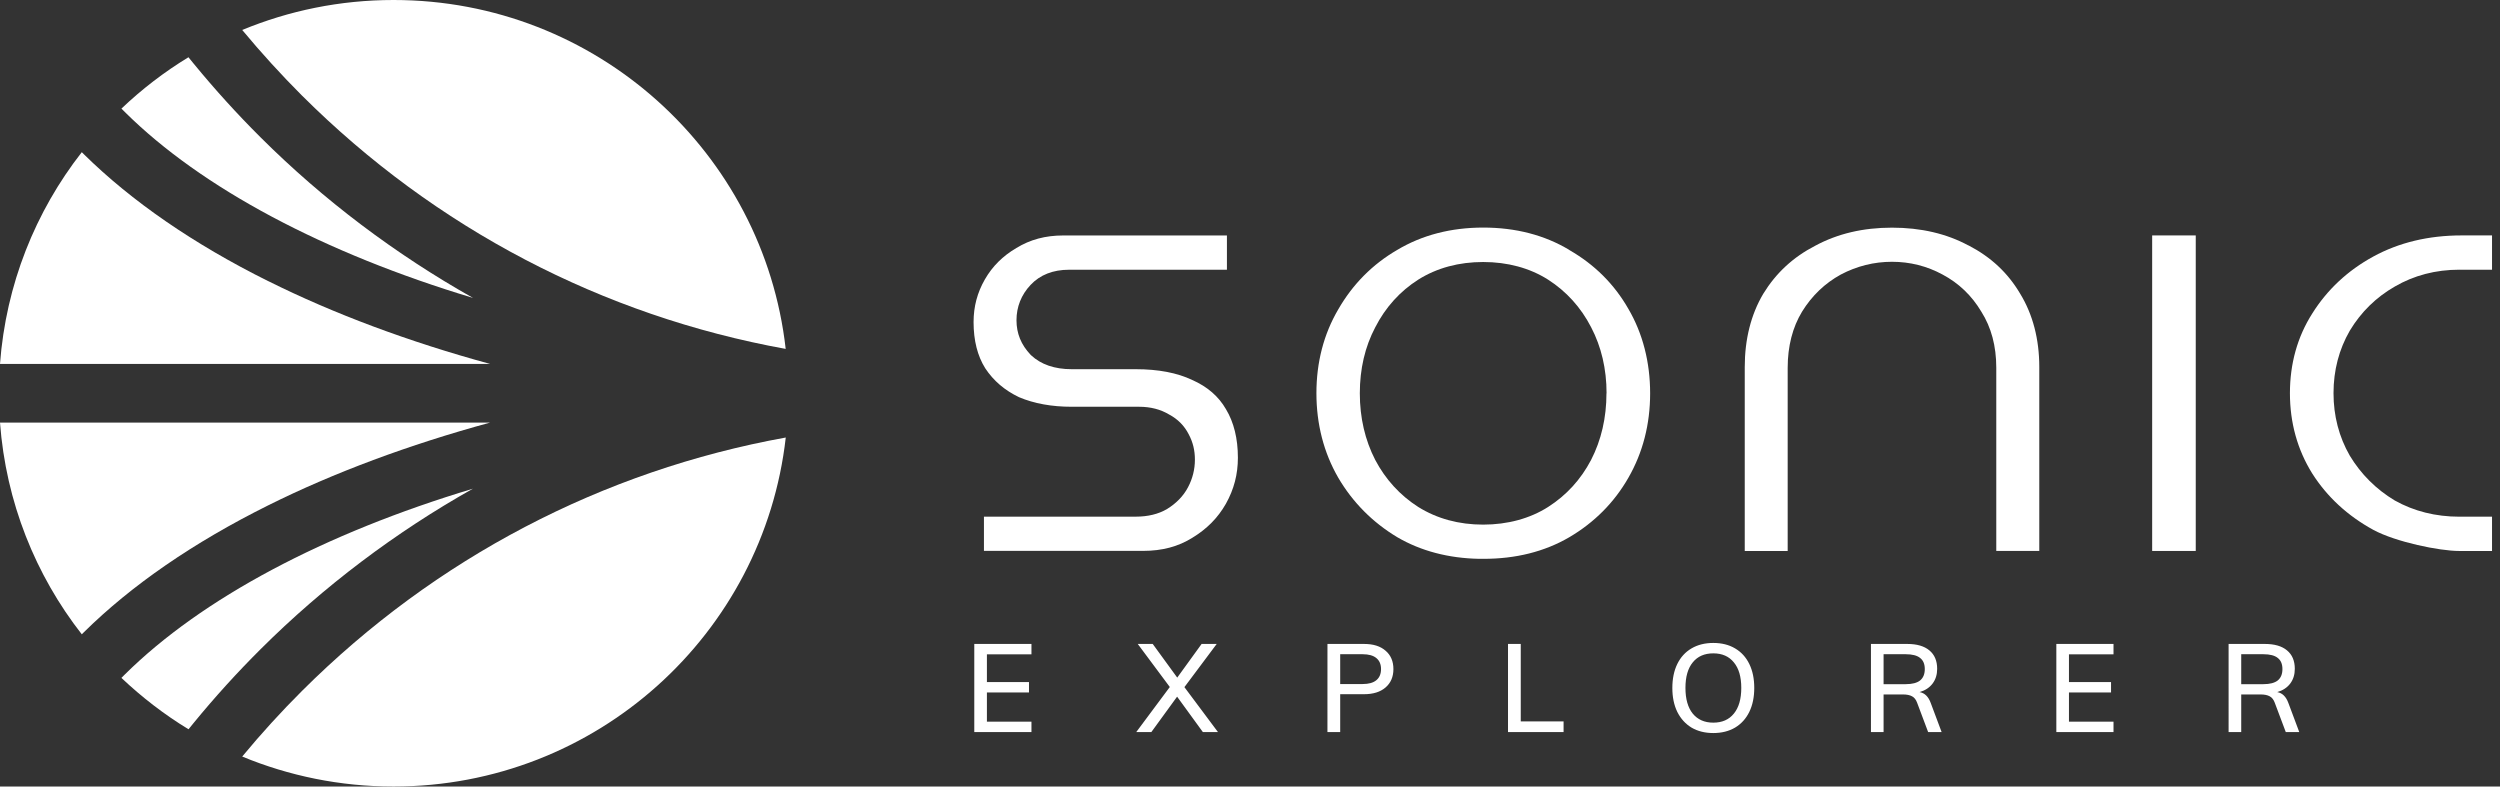
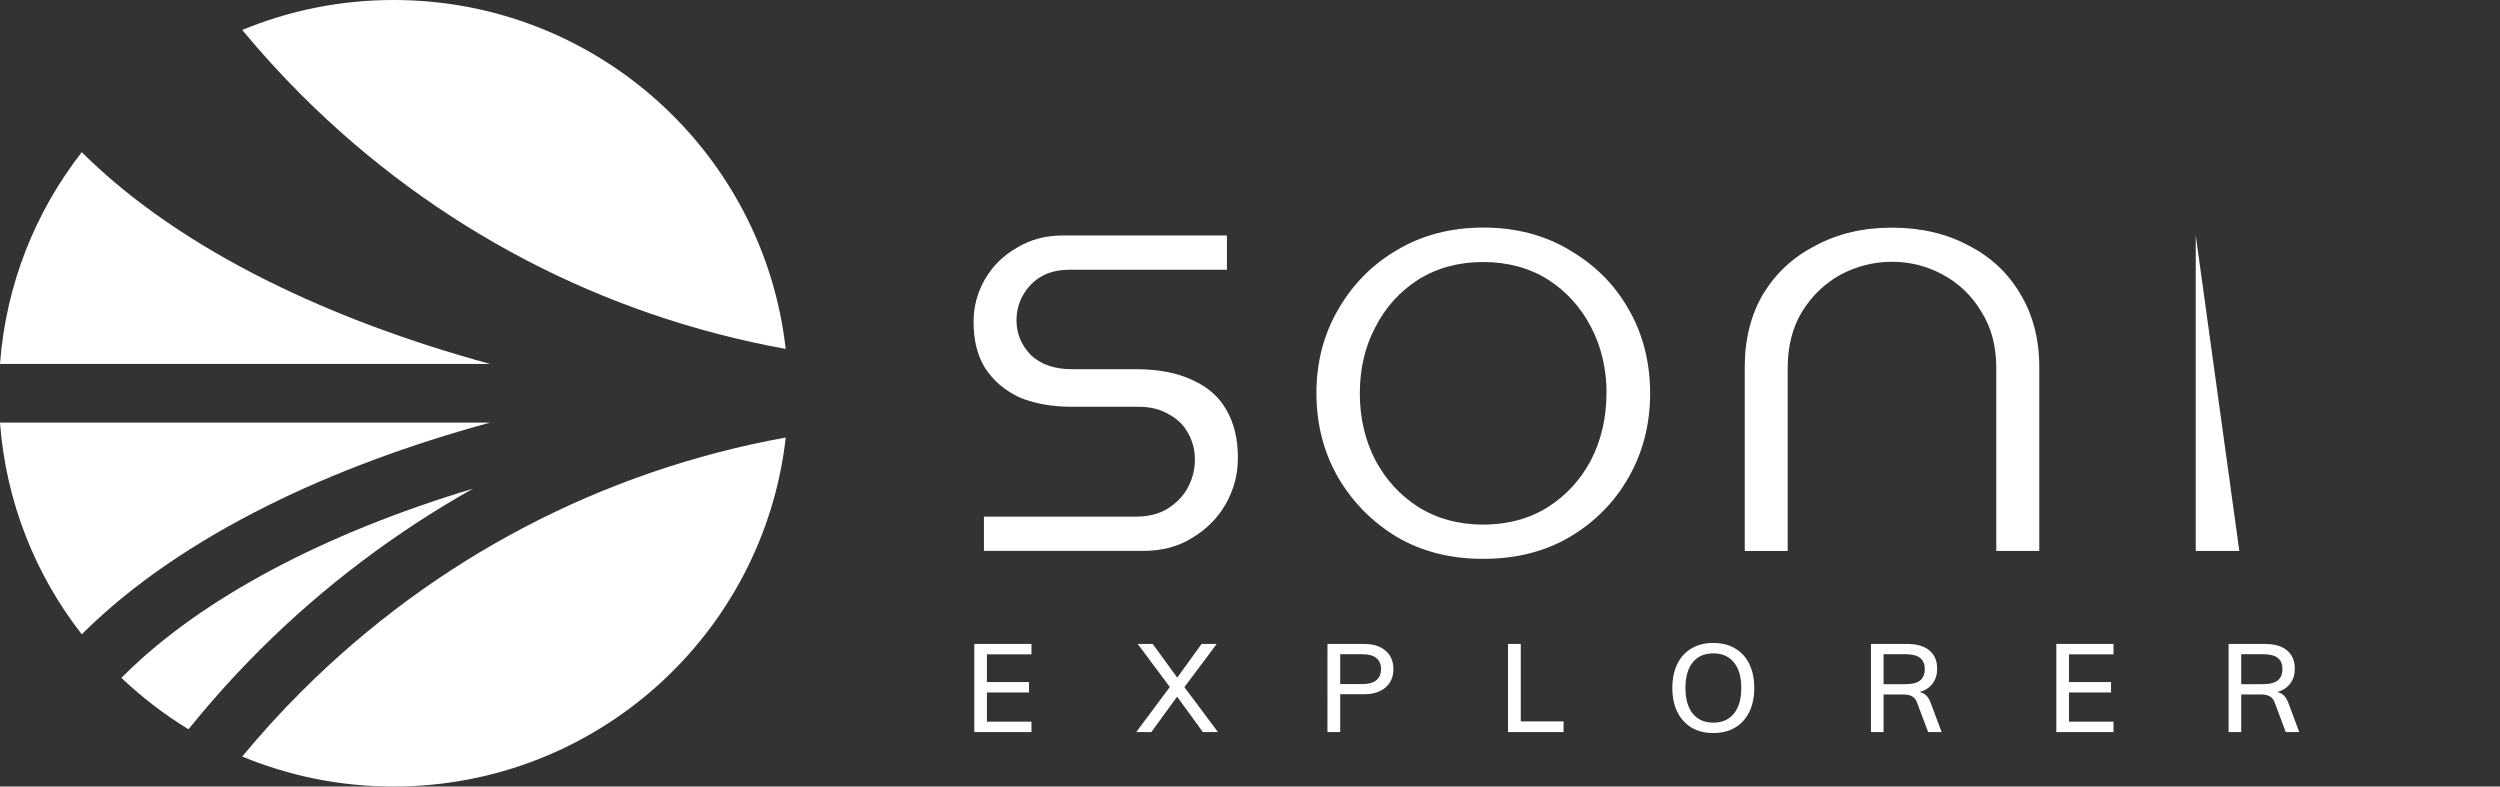
<svg xmlns="http://www.w3.org/2000/svg" width="178" height="56" viewBox="0 0 178 56" fill="none" version="1.1" id="svg20">
  <rect x="0" y="0" width="178" height="56" fill="#333333" stroke="none" />
  <g clip-path="url(#clip0_1_3032)" id="g20">
    <path d="m 84.889,27.055 h -0.004 c -1.059,-0.508 -2.409,-0.768 -4.015,-0.768 h -4.568 c -1.217,0 -2.19,-0.339 -2.886,-0.991 L 73.381,25.262 c -0.68,-0.716 -1.007,-1.522 -1.007,-2.464 0,-0.942 0.339,-1.811 1.007,-2.516 0.673,-0.716 1.597,-1.077 2.735,-1.077 H 87.357 V 16.765 H 75.698 c -1.267,0 -2.355,0.294 -3.329,0.892 -0.973,0.569 -1.71,1.303 -2.247,2.238 -0.537,0.937 -0.804,1.929 -0.804,3.039 0,1.303 0.278,2.407 0.831,3.288 0.594,0.896 1.382,1.567 2.405,2.057 1.064,0.452 2.326,0.682 3.746,0.682 h 4.805 c 0.808,0 1.529,0.185 2.139,0.553 0.623,0.332 1.086,0.806 1.393,1.409 0.3,0.565 0.44,1.138 0.44,1.811 0,0.673 -0.165,1.348 -0.492,1.962 -0.327,0.621 -0.831,1.138 -1.488,1.544 -0.617,0.366 -1.371,0.546 -2.224,0.546 H 70.057 v 2.437 h 11.331 c 1.357,0 2.502,-0.305 3.502,-0.93 1.041,-0.632 1.822,-1.42 2.394,-2.425 0.578,-1.032 0.854,-2.102 0.854,-3.276 0,-1.364 -0.289,-2.531 -0.849,-3.457 -0.526,-0.912 -1.314,-1.597 -2.4,-2.08 z" fill="#141416" id="path1" style="fill:#ffffff" />
    <path d="m 111.727,17.797 v -0.007 c -1.755,-1.052 -3.814,-1.587 -6.118,-1.587 -2.303,0 -4.358,0.535 -6.124,1.59 -1.761,1.021 -3.175,2.448 -4.205,4.241 -1.03,1.755 -1.551,3.762 -1.551,5.962 0,2.199 0.522,4.229 1.551,6.011 1.03,1.759 2.446,3.186 4.205,4.241 1.68,0.982 3.645,1.499 5.831,1.54 h 0.293 c 2.304,0.005 4.359,-0.508 6.118,-1.533 1.795,-1.055 3.209,-2.482 4.211,-4.234 1.03,-1.788 1.552,-3.812 1.552,-6.016 0,-2.204 -0.522,-4.263 -1.552,-6.018 -1.002,-1.755 -2.416,-3.164 -4.211,-4.189 z m 2.653,10.209 v -0.004 c 0,1.737 -0.368,3.333 -1.097,4.749 -0.73,1.393 -1.759,2.516 -3.056,3.344 -1.291,0.824 -2.892,1.258 -4.624,1.258 -1.732,0 -3.284,-0.422 -4.625,-1.258 -1.296,-0.829 -2.326,-1.956 -3.062,-3.349 -0.725,-1.409 -1.097,-3.006 -1.097,-4.742 0,-1.736 0.368,-3.315 1.097,-4.697 0.729,-1.427 1.766,-2.572 3.069,-3.401 1.334,-0.836 2.892,-1.251 4.618,-1.251 1.725,0 3.31,0.422 4.624,1.258 1.303,0.836 2.333,1.974 3.062,3.389 0.725,1.387 1.098,2.965 1.098,4.704 z" fill="#141416" id="path2" style="fill:#ffffff" />
    <path d="m 140.152,17.469 -0.004,0.007 h 0.002 c -1.551,-0.838 -3.378,-1.267 -5.44,-1.267 -2.061,0 -3.866,0.429 -5.451,1.28 -1.59,0.818 -2.807,1.947 -3.719,3.435 -0.872,1.477 -1.314,3.231 -1.314,5.216 v 13.093 h 3.057 V 26.186 c 0,-1.533 0.346,-2.881 1.025,-3.999 0.703,-1.138 1.631,-2.023 2.758,-2.64 1.142,-0.603 2.366,-0.908 3.644,-0.908 1.278,0 2.491,0.305 3.6,0.908 1.149,0.61 2.077,1.495 2.761,2.644 0.707,1.115 1.064,2.452 1.064,3.986 v 13.048 h 3.062 V 26.131 c 0,-1.978 -0.458,-3.74 -1.359,-5.216 -0.883,-1.495 -2.089,-2.617 -3.686,-3.446 z" fill="#141416" id="path3" style="fill:#ffffff" />
-     <path d="m 156.337,16.762 h -3.103 v 22.466 h 3.103 z" fill="#141416" id="path4" style="fill:#ffffff" />
-     <path d="m 175.111,19.203 h 2.321 v -2.441 h -2.179 c -2.337,0 -4.455,0.508 -6.277,1.506 -1.823,0.994 -3.284,2.362 -4.347,4.06 -1.053,1.657 -1.586,3.563 -1.586,5.668 0,2.105 0.533,4.019 1.586,5.713 1.059,1.669 2.524,3.017 4.347,4.015 1.596,0.867 4.721,1.506 6.119,1.506 h 2.337 v -2.441 h -2.321 c -1.687,0 -3.238,-0.388 -4.607,-1.156 -1.325,-0.795 -2.405,-1.872 -3.204,-3.198 -0.763,-1.33 -1.154,-2.825 -1.154,-4.444 0,-1.619 0.391,-3.119 1.161,-4.449 0.792,-1.319 1.874,-2.38 3.204,-3.141 1.364,-0.793 2.906,-1.199 4.6,-1.199 z" fill="#141416" id="path5" style="fill:#ffffff" />
-     <path d="m 170.511,20.409 v -0.007 l -0.002,0.002 z" fill="#141416" id="path6" style="fill:#ffffff" />
+     <path d="m 156.337,16.762 v 22.466 h 3.103 z" fill="#141416" id="path4" style="fill:#ffffff" />
    <path d="m 33.678,34.791 0.007,-0.004 c 0,0 -0.007,0.004 -0.011,0.007 0.002,0 0.004,0 0.007,0 z" fill="#141416" id="path7" style="fill:#ffffff" />
    <path d="M 33.674,34.794 C 23.103,37.969 14.362,42.6 8.886,48.024 l -0.242,0.242 c 1.457,1.377 3.053,2.61 4.778,3.658 l 0.37,-0.454 c 1.495,-1.827 3.098,-3.591 4.767,-5.253 4.478,-4.462 9.6,-8.324 15.114,-11.424 z" fill="#141416" id="path8" style="fill:#ffffff" />
    <path d="M 34.895,30.088 H 0 c 0.422,5.661 2.525,10.853 5.824,15.075 l 0.151,-0.151 C 9.365,41.667 13.777,38.628 19.099,35.979 23.765,33.656 29.121,31.662 34.895,30.088 Z" fill="#141416" id="path9" style="fill:#ffffff" />
    <path d="M 21.518,6.82 C 30.977,16.245 42.882,22.478 55.941,24.842 54.367,10.868 42.474,0 28.021,0 24.205,0 20.567,0.761 17.246,2.134 c 1.348,1.624 2.789,3.204 4.272,4.688 z" fill="#141416" id="path10" style="fill:#ffffff" />
-     <path d="M 8.886,7.973 C 14.362,13.407 23.108,18.031 33.68,21.213 28.162,18.106 23.035,14.247 18.555,9.782 16.891,8.125 15.29,6.361 13.788,4.53 L 13.418,4.076 C 11.693,5.124 10.096,6.354 8.646,7.732 L 8.888,7.973 Z" fill="#141416" id="path11" style="fill:#ffffff" />
    <path d="m 21.518,49.178 c -1.49,1.484 -2.929,3.064 -4.272,4.688 3.317,1.373 6.96,2.134 10.776,2.134 14.452,0 26.346,-10.871 27.924,-24.849 -13.057,2.364 -24.962,8.597 -34.423,18.022 z" fill="#141416" id="path12" style="fill:#ffffff" />
    <path d="m 19.093,20.012 v 0.004 C 13.775,17.368 9.365,14.326 5.975,10.986 L 5.824,10.835 C 2.525,15.057 0.422,20.249 0,25.91 H 34.889 C 29.117,24.336 23.765,22.342 19.093,20.012 Z" fill="#141416" id="path13" style="fill:#ffffff" />
    <path style="font-weight:600;font-size:8.811px;line-height:1.25;font-family:'Muli SemiBold';-inkscape-font-specification:'Muli SemiBold,  Semi-Bold';fill:#ffffff;stroke-width:0.661" d="M 69.369,52.122 V 45.849 h 4.071 v 0.74 h -3.172 v 1.974 h 2.996 v 0.74 h -2.996 v 2.079 h 3.172 v 0.74 z m 14.961,-3.198 2.388,3.198 h -1.075 l -1.833,-2.52 -1.833,2.52 h -1.075 l 2.388,-3.207 -2.282,-3.066 h 1.066 l 1.745,2.397 1.736,-2.397 h 1.075 z M 94.515,45.849 h 2.608 q 0.987,0 1.533,0.485 0.555,0.476 0.555,1.304 0,0.828 -0.564,1.313 -0.555,0.476 -1.524,0.476 h -1.701 v 2.696 h -0.908 z m 2.502,2.855 q 0.652,0 0.978,-0.273 0.335,-0.273 0.335,-0.793 0,-0.511 -0.335,-0.784 -0.326,-0.273 -0.978,-0.273 h -1.595 v 2.123 z m 10.353,3.419 V 45.849 h 0.908 v 5.516 h 3.049 v 0.758 z m 14.617,0.07 q -0.89,0 -1.551,-0.388 -0.652,-0.396 -1.013,-1.119 -0.352,-0.723 -0.352,-1.701 0,-0.987 0.352,-1.709 0.352,-0.722 1.013,-1.11 0.661,-0.388 1.551,-0.388 0.899,0 1.551,0.388 0.661,0.388 1.013,1.11 0.352,0.723 0.352,1.701 0,0.987 -0.352,1.709 -0.352,0.722 -1.013,1.119 -0.661,0.388 -1.551,0.388 z m 0,-0.74 q 0.943,0 1.463,-0.643 0.529,-0.643 0.529,-1.833 0,-1.181 -0.529,-1.815 -0.52,-0.643 -1.463,-0.643 -0.943,0 -1.463,0.643 -0.52,0.634 -0.52,1.815 0,1.189 0.52,1.833 0.529,0.643 1.463,0.643 z m 16.256,0.67 h -0.96 l -0.784,-2.088 q -0.123,-0.335 -0.361,-0.458 -0.238,-0.132 -0.652,-0.132 h -1.375 v 2.679 h -0.899 V 45.849 h 2.582 q 1.031,0 1.577,0.458 0.555,0.458 0.555,1.313 0,0.617 -0.326,1.049 -0.326,0.432 -0.925,0.608 0.546,0.097 0.793,0.775 z m -2.555,-3.41 q 0.687,0 1.022,-0.264 0.335,-0.273 0.335,-0.811 0,-0.537 -0.335,-0.793 -0.326,-0.264 -1.022,-0.264 h -1.577 v 2.132 z m 10.723,3.41 V 45.849 h 4.071 v 0.74 h -3.172 v 1.974 h 2.996 v 0.74 h -2.996 v 2.079 h 3.172 v 0.74 z m 17.296,0 h -0.96 l -0.784,-2.088 q -0.123,-0.335 -0.361,-0.458 -0.238,-0.132 -0.652,-0.132 h -1.375 v 2.679 h -0.899 V 45.849 h 2.582 q 1.031,0 1.577,0.458 0.555,0.458 0.555,1.313 0,0.617 -0.326,1.049 -0.326,0.432 -0.925,0.608 0.546,0.097 0.793,0.775 z m -2.555,-3.41 q 0.687,0 1.022,-0.264 0.335,-0.273 0.335,-0.811 0,-0.537 -0.335,-0.793 -0.326,-0.264 -1.022,-0.264 h -1.577 v 2.132 z" id="text20" aria-label="E   X   P   L   O   R   E   R" />
  </g>
  <defs id="defs20">
    <clipPath id="clip0_1_3032">
      <rect width="177.432" height="56" fill="#ffffff" id="rect20" x="0" y="0" />
    </clipPath>
  </defs>
</svg>